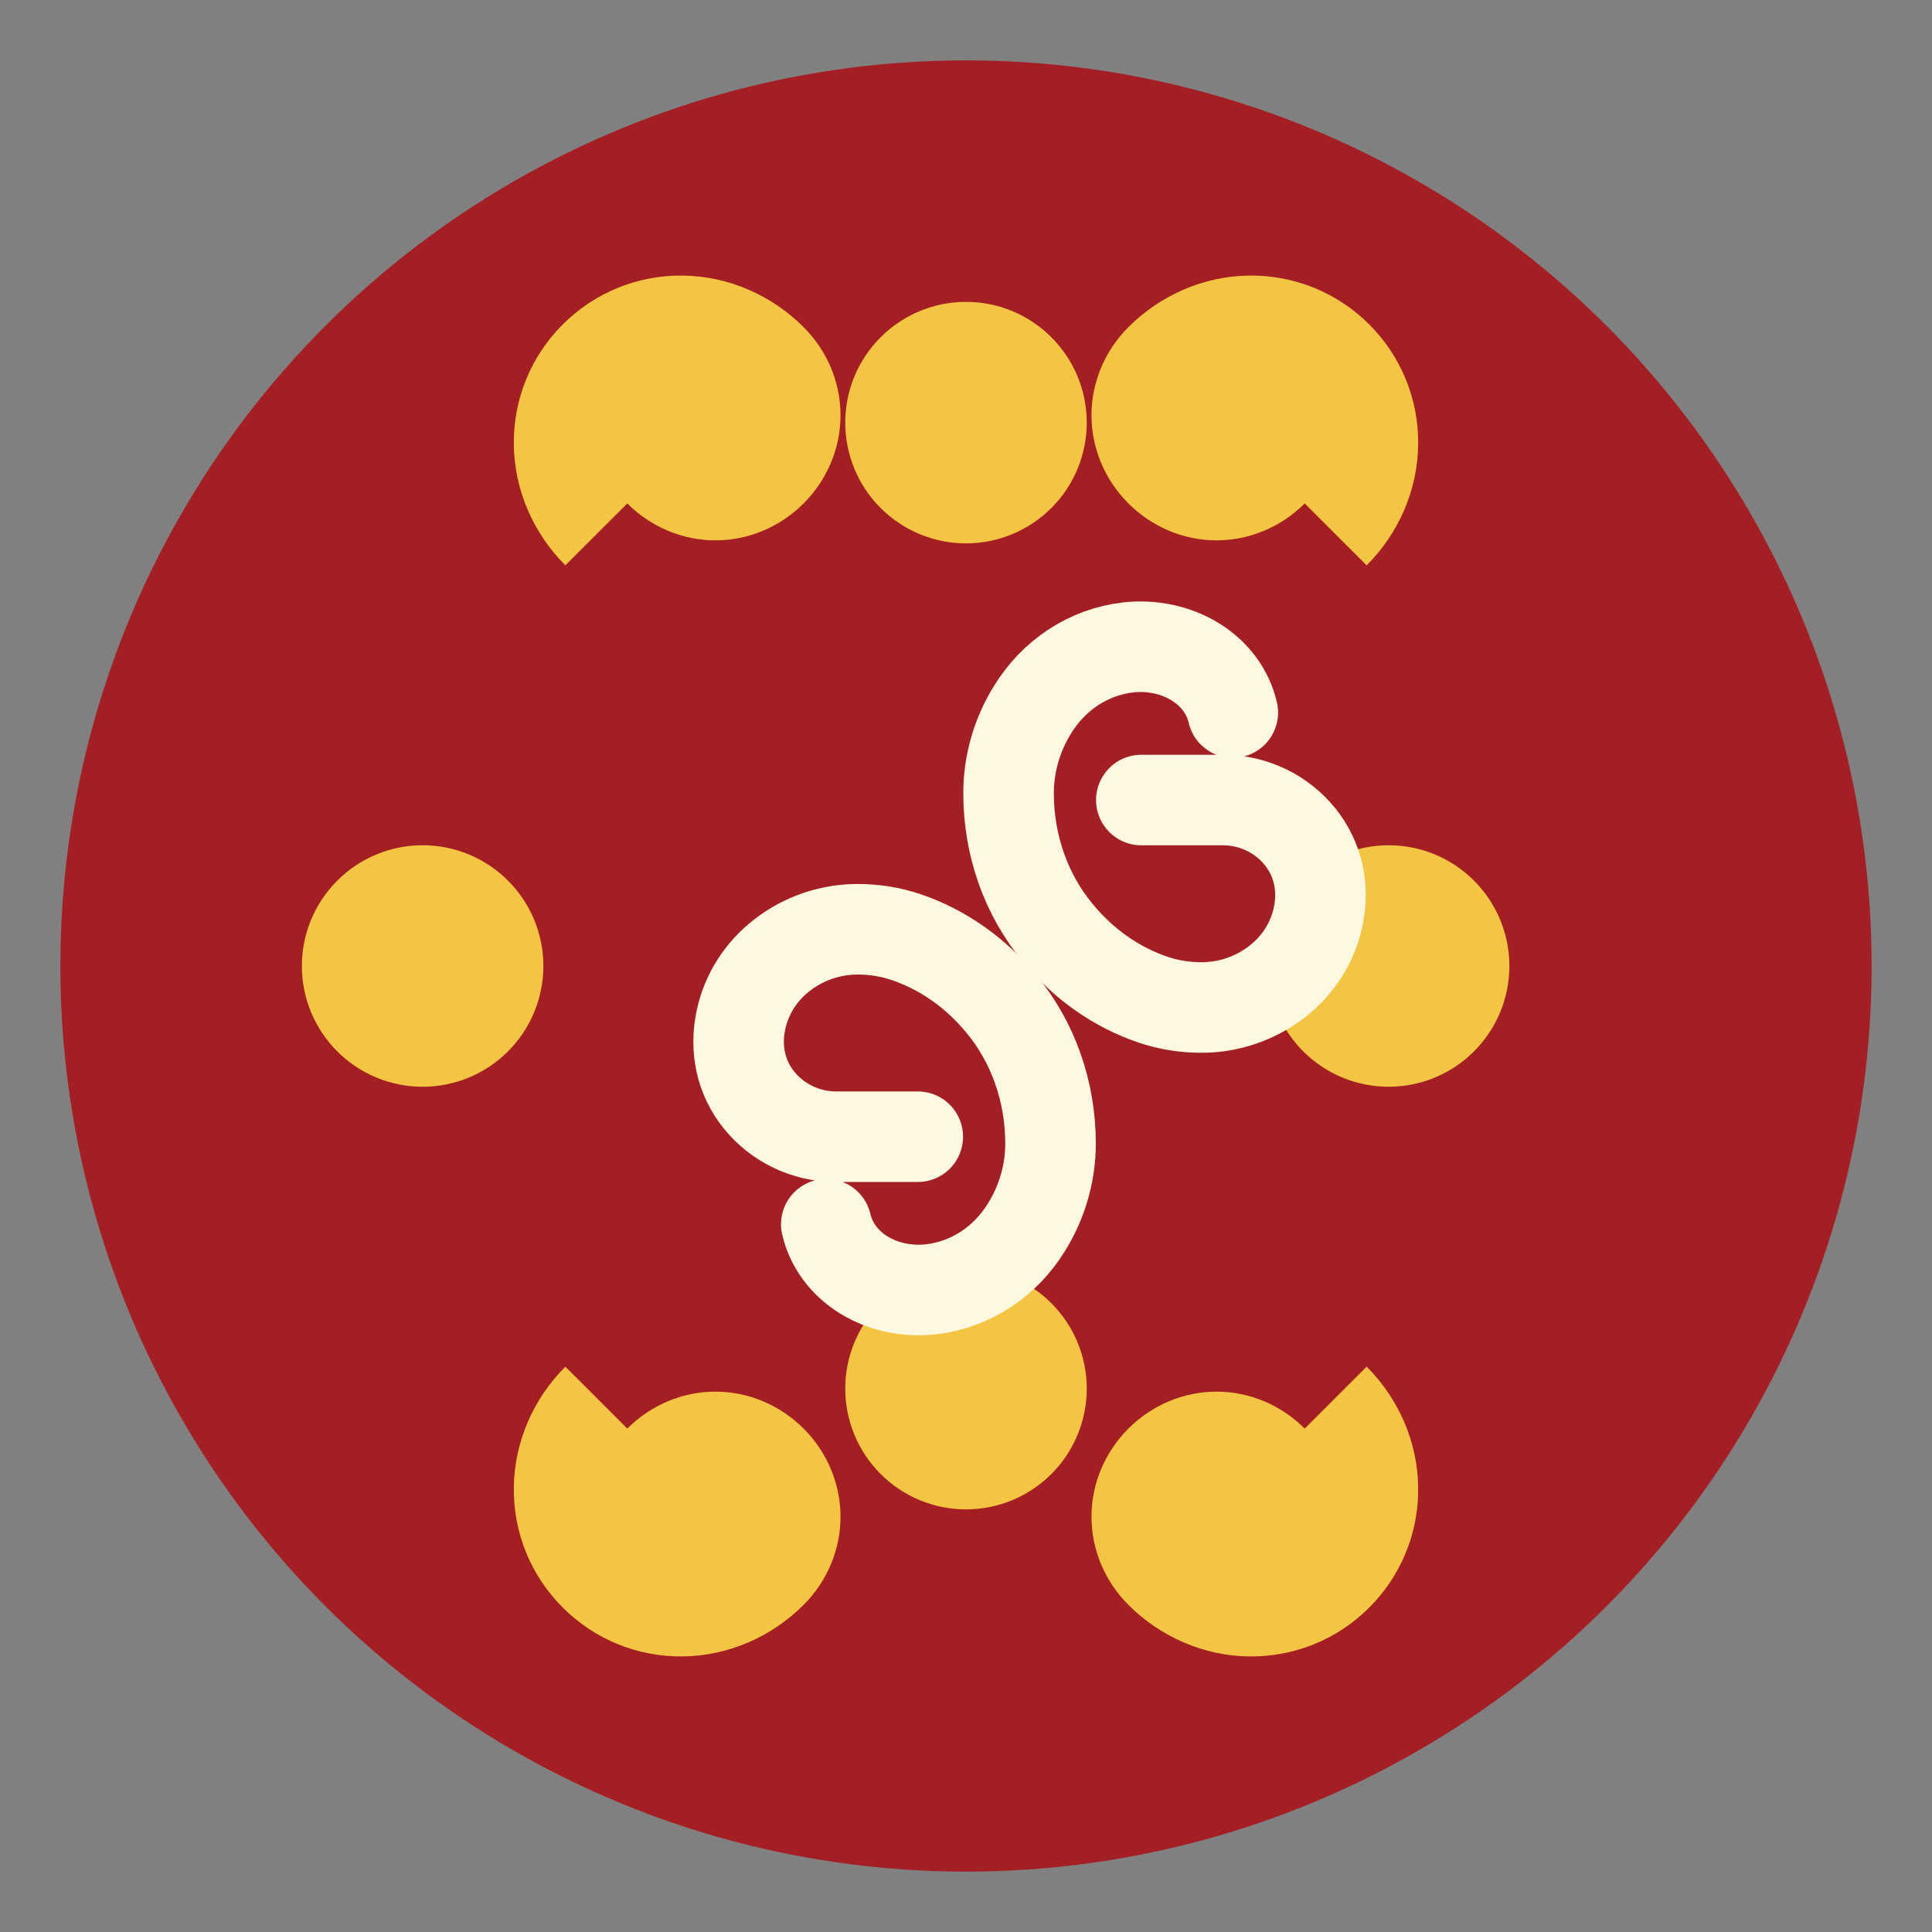
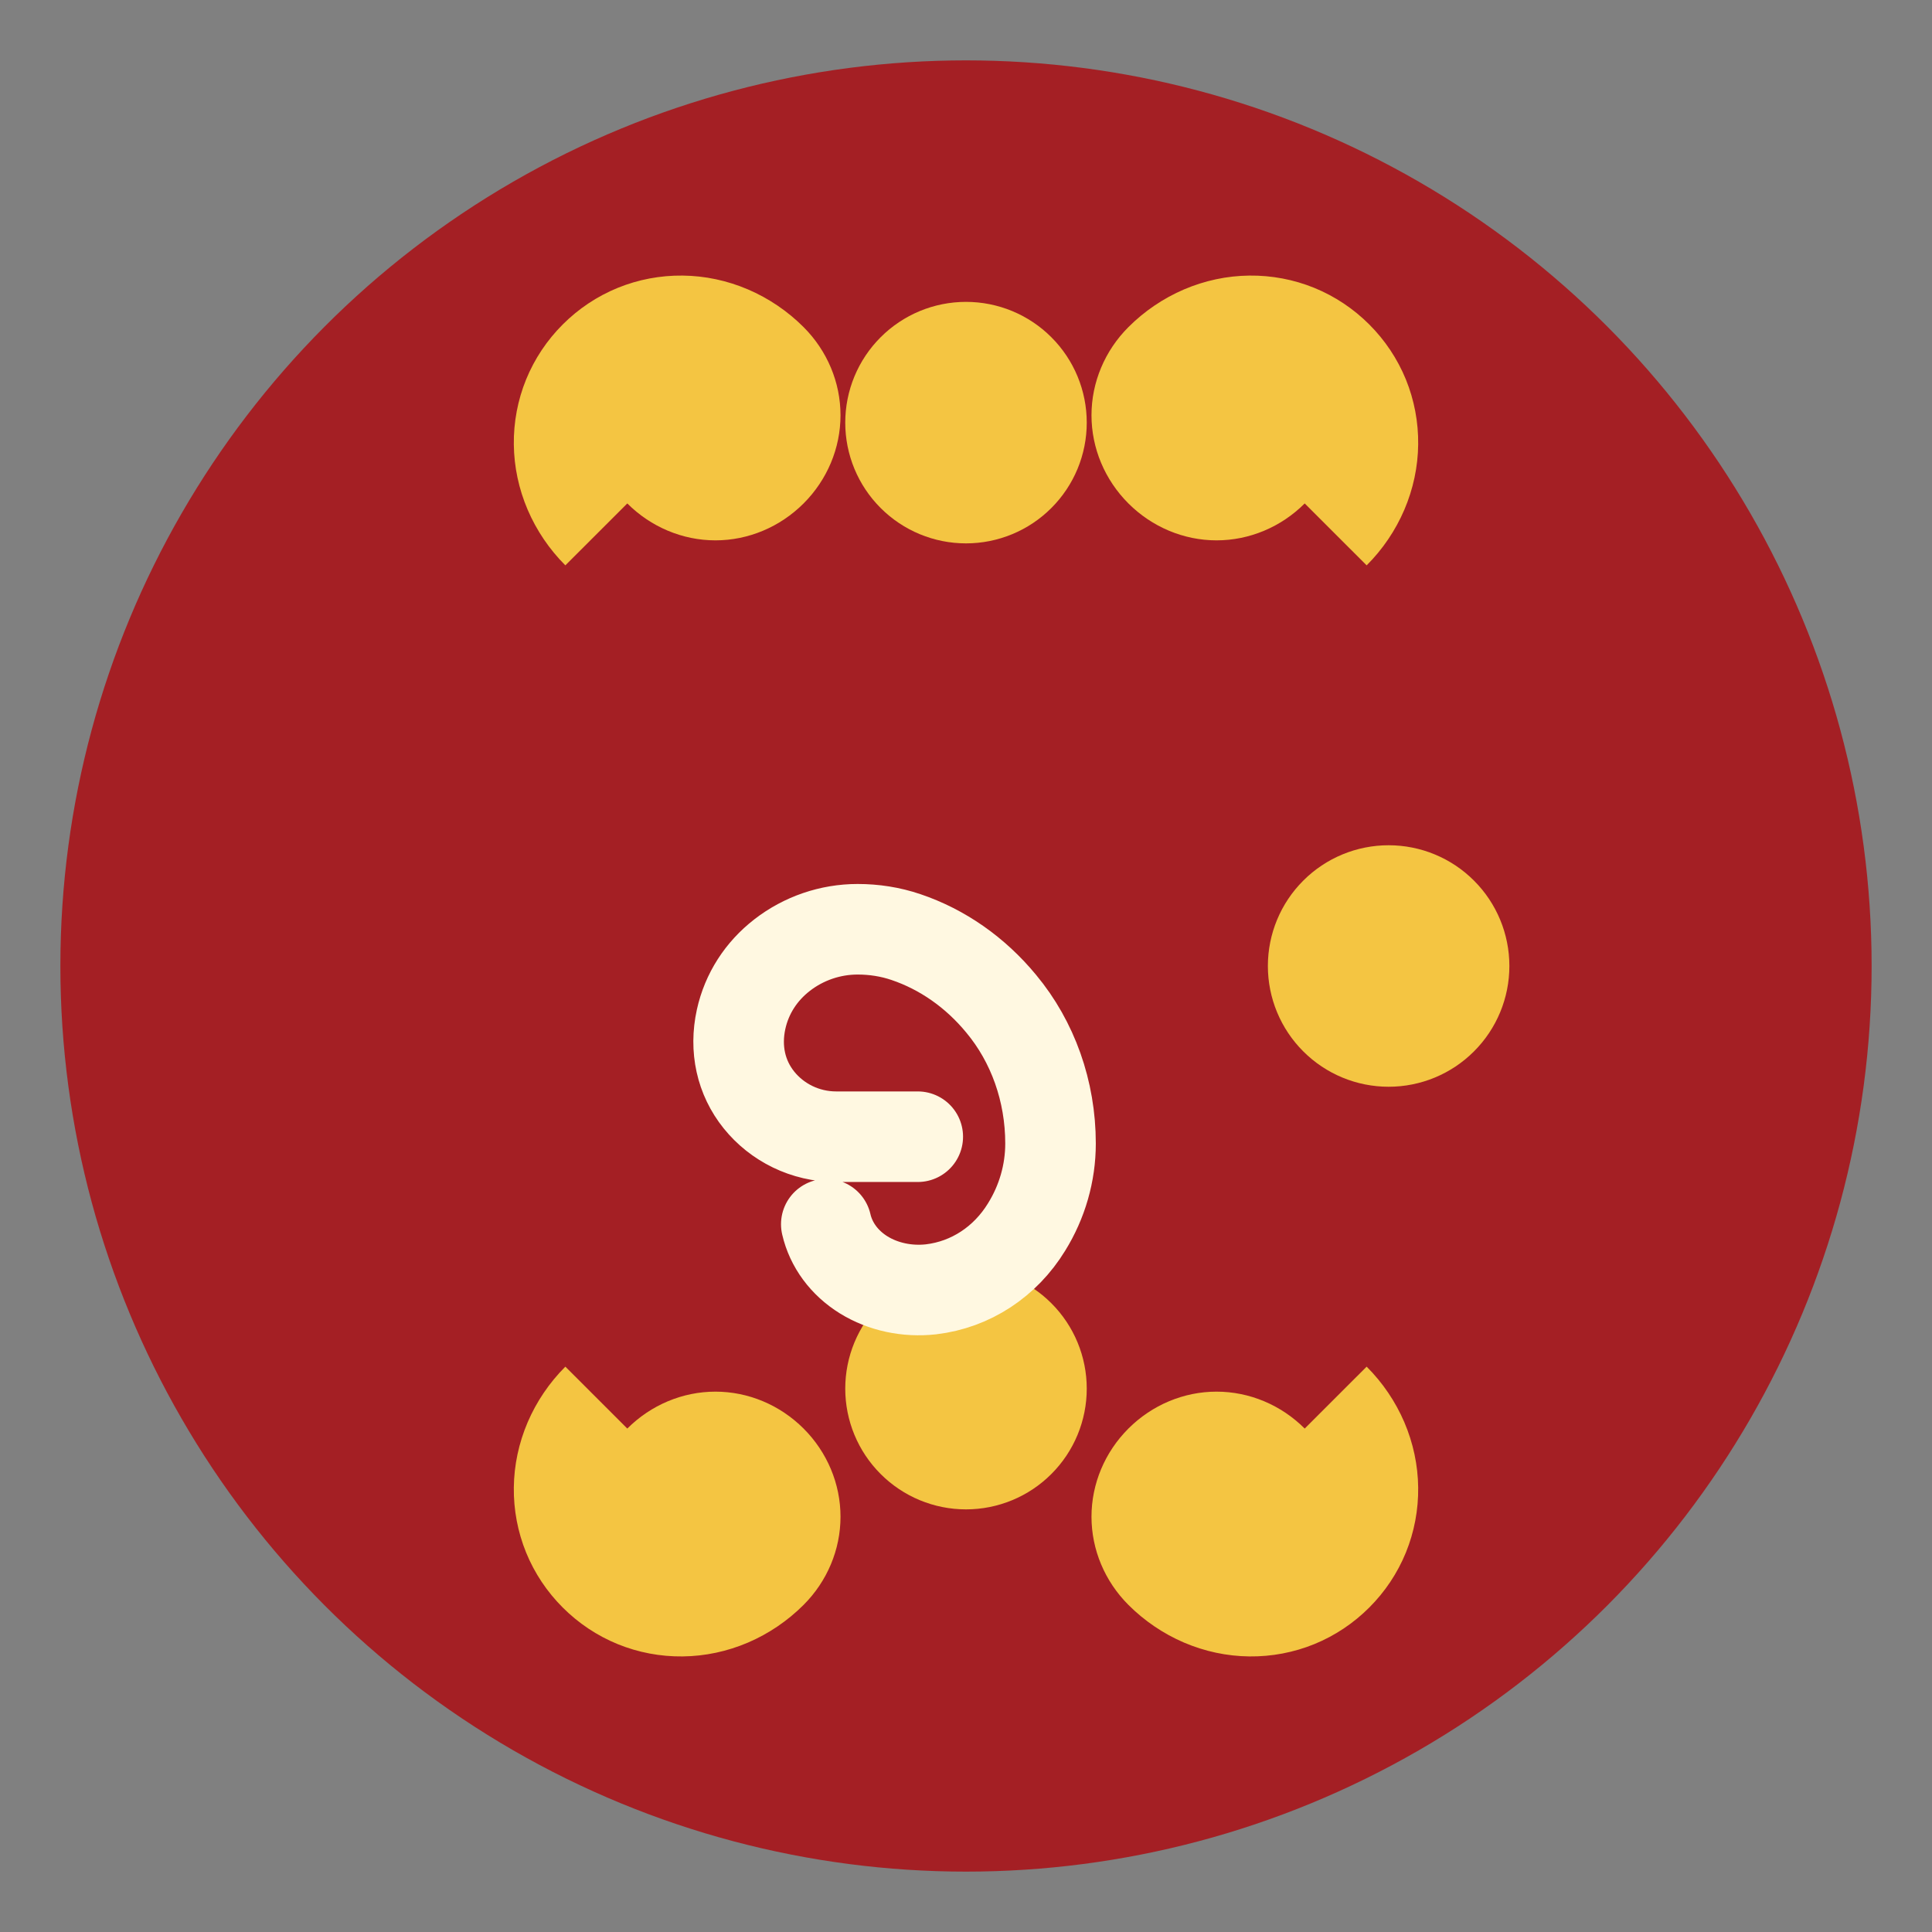
<svg xmlns="http://www.w3.org/2000/svg" width="64" height="64" viewBox="0 0 64 64" fill="none">
  <rect x="0" y="0" width="64" height="64" fill="#808080" stroke="none" />
  <circle cx="32" cy="32" r="30" fill="#A41F24" />
  <path d="M32 10C33.061 10 34.078 10.421 34.828 11.172C35.579 11.922 36 12.939 36 14V14C36 15.061 35.579 16.078 34.828 16.828C34.078 17.579 33.061 18 32 18C30.939 18 29.922 17.579 29.172 16.828C28.421 16.078 28 15.061 28 14V14C28 12.939 28.421 11.922 29.172 11.172C29.922 10.421 30.939 10 32 10Z" fill="#F4C542" />
  <path d="M50 32C50 33.061 49.579 34.078 48.828 34.828C48.078 35.579 47.061 36 46 36H46C44.939 36 43.922 35.579 43.172 34.828C42.421 34.078 42 33.061 42 32C42 30.939 42.421 29.922 43.172 29.172C43.922 28.421 44.939 28 46 28H46C47.061 28 48.078 28.421 48.828 29.172C49.579 29.922 50 30.939 50 32Z" fill="#F4C542" />
-   <path d="M18 32C18 33.061 17.579 34.078 16.828 34.828C16.078 35.579 15.061 36 14 36H14C12.939 36 11.922 35.579 11.172 34.828C10.421 34.078 10 33.061 10 32C10 30.939 10.421 29.922 11.172 29.172C11.922 28.421 12.939 28 14 28H14C15.061 28 16.078 28.421 16.828 29.172C17.579 29.922 18 30.939 18 32Z" fill="#F4C542" />
  <path d="M32 50C33.061 50 34.078 49.579 34.828 48.828C35.579 48.078 36 47.061 36 46V46C36 44.939 35.579 43.922 34.828 43.172C34.078 42.421 33.061 42 32 42C30.939 42 29.922 42.421 29.172 43.172C28.421 43.922 28 44.939 28 46V46C28 47.061 28.421 48.078 29.172 48.828C29.922 49.579 30.939 50 32 50Z" fill="#F4C542" />
  <path d="M45.272 18.728C45.803 18.198 46.227 17.571 46.521 16.885C46.814 16.198 46.971 15.465 46.979 14.725C46.988 13.985 46.849 13.25 46.571 12.568C46.292 11.886 45.88 11.27 45.359 10.749C44.838 10.228 44.222 9.816 43.54 9.537C42.858 9.259 42.123 9.12 41.383 9.129C40.643 9.137 39.91 9.294 39.223 9.587C38.537 9.881 37.91 10.306 37.38 10.836L37.38 10.836C36.599 11.617 36.157 12.665 36.157 13.756C36.157 14.848 36.599 15.896 37.38 16.677L37.38 16.677C38.161 17.457 39.209 17.9 40.3 17.9C41.391 17.9 42.44 17.457 43.22 16.677L45.272 18.728Z" fill="#F4C542" />
  <path d="M18.728 45.272C18.198 45.803 17.773 46.429 17.479 47.115C17.186 47.802 17.029 48.535 17.021 49.275C17.012 50.015 17.151 50.75 17.429 51.432C17.708 52.114 18.12 52.73 18.641 53.251C19.162 53.772 19.778 54.184 20.46 54.463C21.142 54.741 21.877 54.88 22.617 54.871C23.357 54.863 24.09 54.706 24.777 54.413C25.463 54.119 26.09 53.694 26.62 53.164L26.62 53.164C27.401 52.383 27.843 51.335 27.843 50.244C27.843 49.152 27.401 48.104 26.62 47.323L26.62 47.323C25.839 46.543 24.791 46.1 23.7 46.1C22.609 46.1 21.561 46.543 20.78 47.323L18.728 45.272Z" fill="#F4C542" />
  <path d="M45.272 45.272C45.803 45.803 46.227 46.429 46.521 47.115C46.814 47.802 46.971 48.535 46.979 49.275C46.988 50.015 46.849 50.75 46.571 51.432C46.292 52.114 45.88 52.73 45.359 53.251C44.838 53.772 44.222 54.184 43.54 54.463C42.858 54.741 42.123 54.88 41.383 54.871C40.643 54.863 39.91 54.706 39.223 54.413C38.537 54.119 37.91 53.694 37.38 53.164L37.38 53.164C36.599 52.383 36.157 51.335 36.157 50.244C36.157 49.152 36.599 48.104 37.38 47.323L37.38 47.323C38.161 46.543 39.209 46.1 40.3 46.1C41.391 46.1 42.44 46.543 43.22 47.323L45.272 45.272Z" fill="#F4C542" />
  <path d="M18.728 18.728C18.198 18.198 17.773 17.571 17.479 16.885C17.186 16.198 17.029 15.465 17.021 14.725C17.012 13.985 17.151 13.25 17.429 12.568C17.708 11.886 18.12 11.27 18.641 10.749C19.162 10.228 19.778 9.816 20.46 9.537C21.142 9.259 21.877 9.12 22.617 9.129C23.357 9.137 24.09 9.294 24.777 9.587C25.463 9.881 26.09 10.306 26.62 10.836L26.62 10.836C27.401 11.617 27.843 12.665 27.843 13.756C27.843 14.848 27.401 15.896 26.62 16.677L26.62 16.677C25.839 17.457 24.791 17.9 23.7 17.9C22.609 17.9 21.561 17.457 20.78 16.677L18.728 18.728Z" fill="#F4C542" />
-   <path d="M40.838 23.604C40.681 22.918 40.239 22.321 39.597 21.925C38.956 21.528 38.16 21.359 37.371 21.446C36.048 21.601 34.904 22.367 34.204 23.51C33.685 24.345 33.41 25.304 33.41 26.276C33.41 28.014 33.998 29.65 35.042 30.904C35.902 31.948 36.994 32.71 38.201 33.117C38.716 33.291 39.257 33.375 39.8 33.375C40.71 33.375 41.59 33.07 42.298 32.522C42.998 31.98 43.472 31.243 43.66 30.393C43.875 29.413 43.665 28.462 43.068 27.719C42.471 26.976 41.539 26.502 40.512 26.502H37.808" stroke="#FFF8E1" stroke-width="3" stroke-linecap="round" stroke-linejoin="round" />
  <path d="M27.372 40.554C27.529 41.239 27.971 41.836 28.612 42.233C29.254 42.629 30.049 42.798 30.838 42.711C32.162 42.556 33.306 41.791 34.006 40.648C34.525 39.812 34.8 38.854 34.8 37.881C34.8 36.144 34.212 34.508 33.168 33.253C32.308 32.209 31.216 31.448 30.009 31.041C29.494 30.866 28.953 30.783 28.41 30.783C27.5 30.783 26.62 31.088 25.912 31.636C25.212 32.178 24.738 32.914 24.55 33.764C24.335 34.745 24.544 35.696 25.142 36.439C25.739 37.181 26.671 37.655 27.698 37.655H30.402" stroke="#FFF8E1" stroke-width="3" stroke-linecap="round" stroke-linejoin="round" />
</svg>